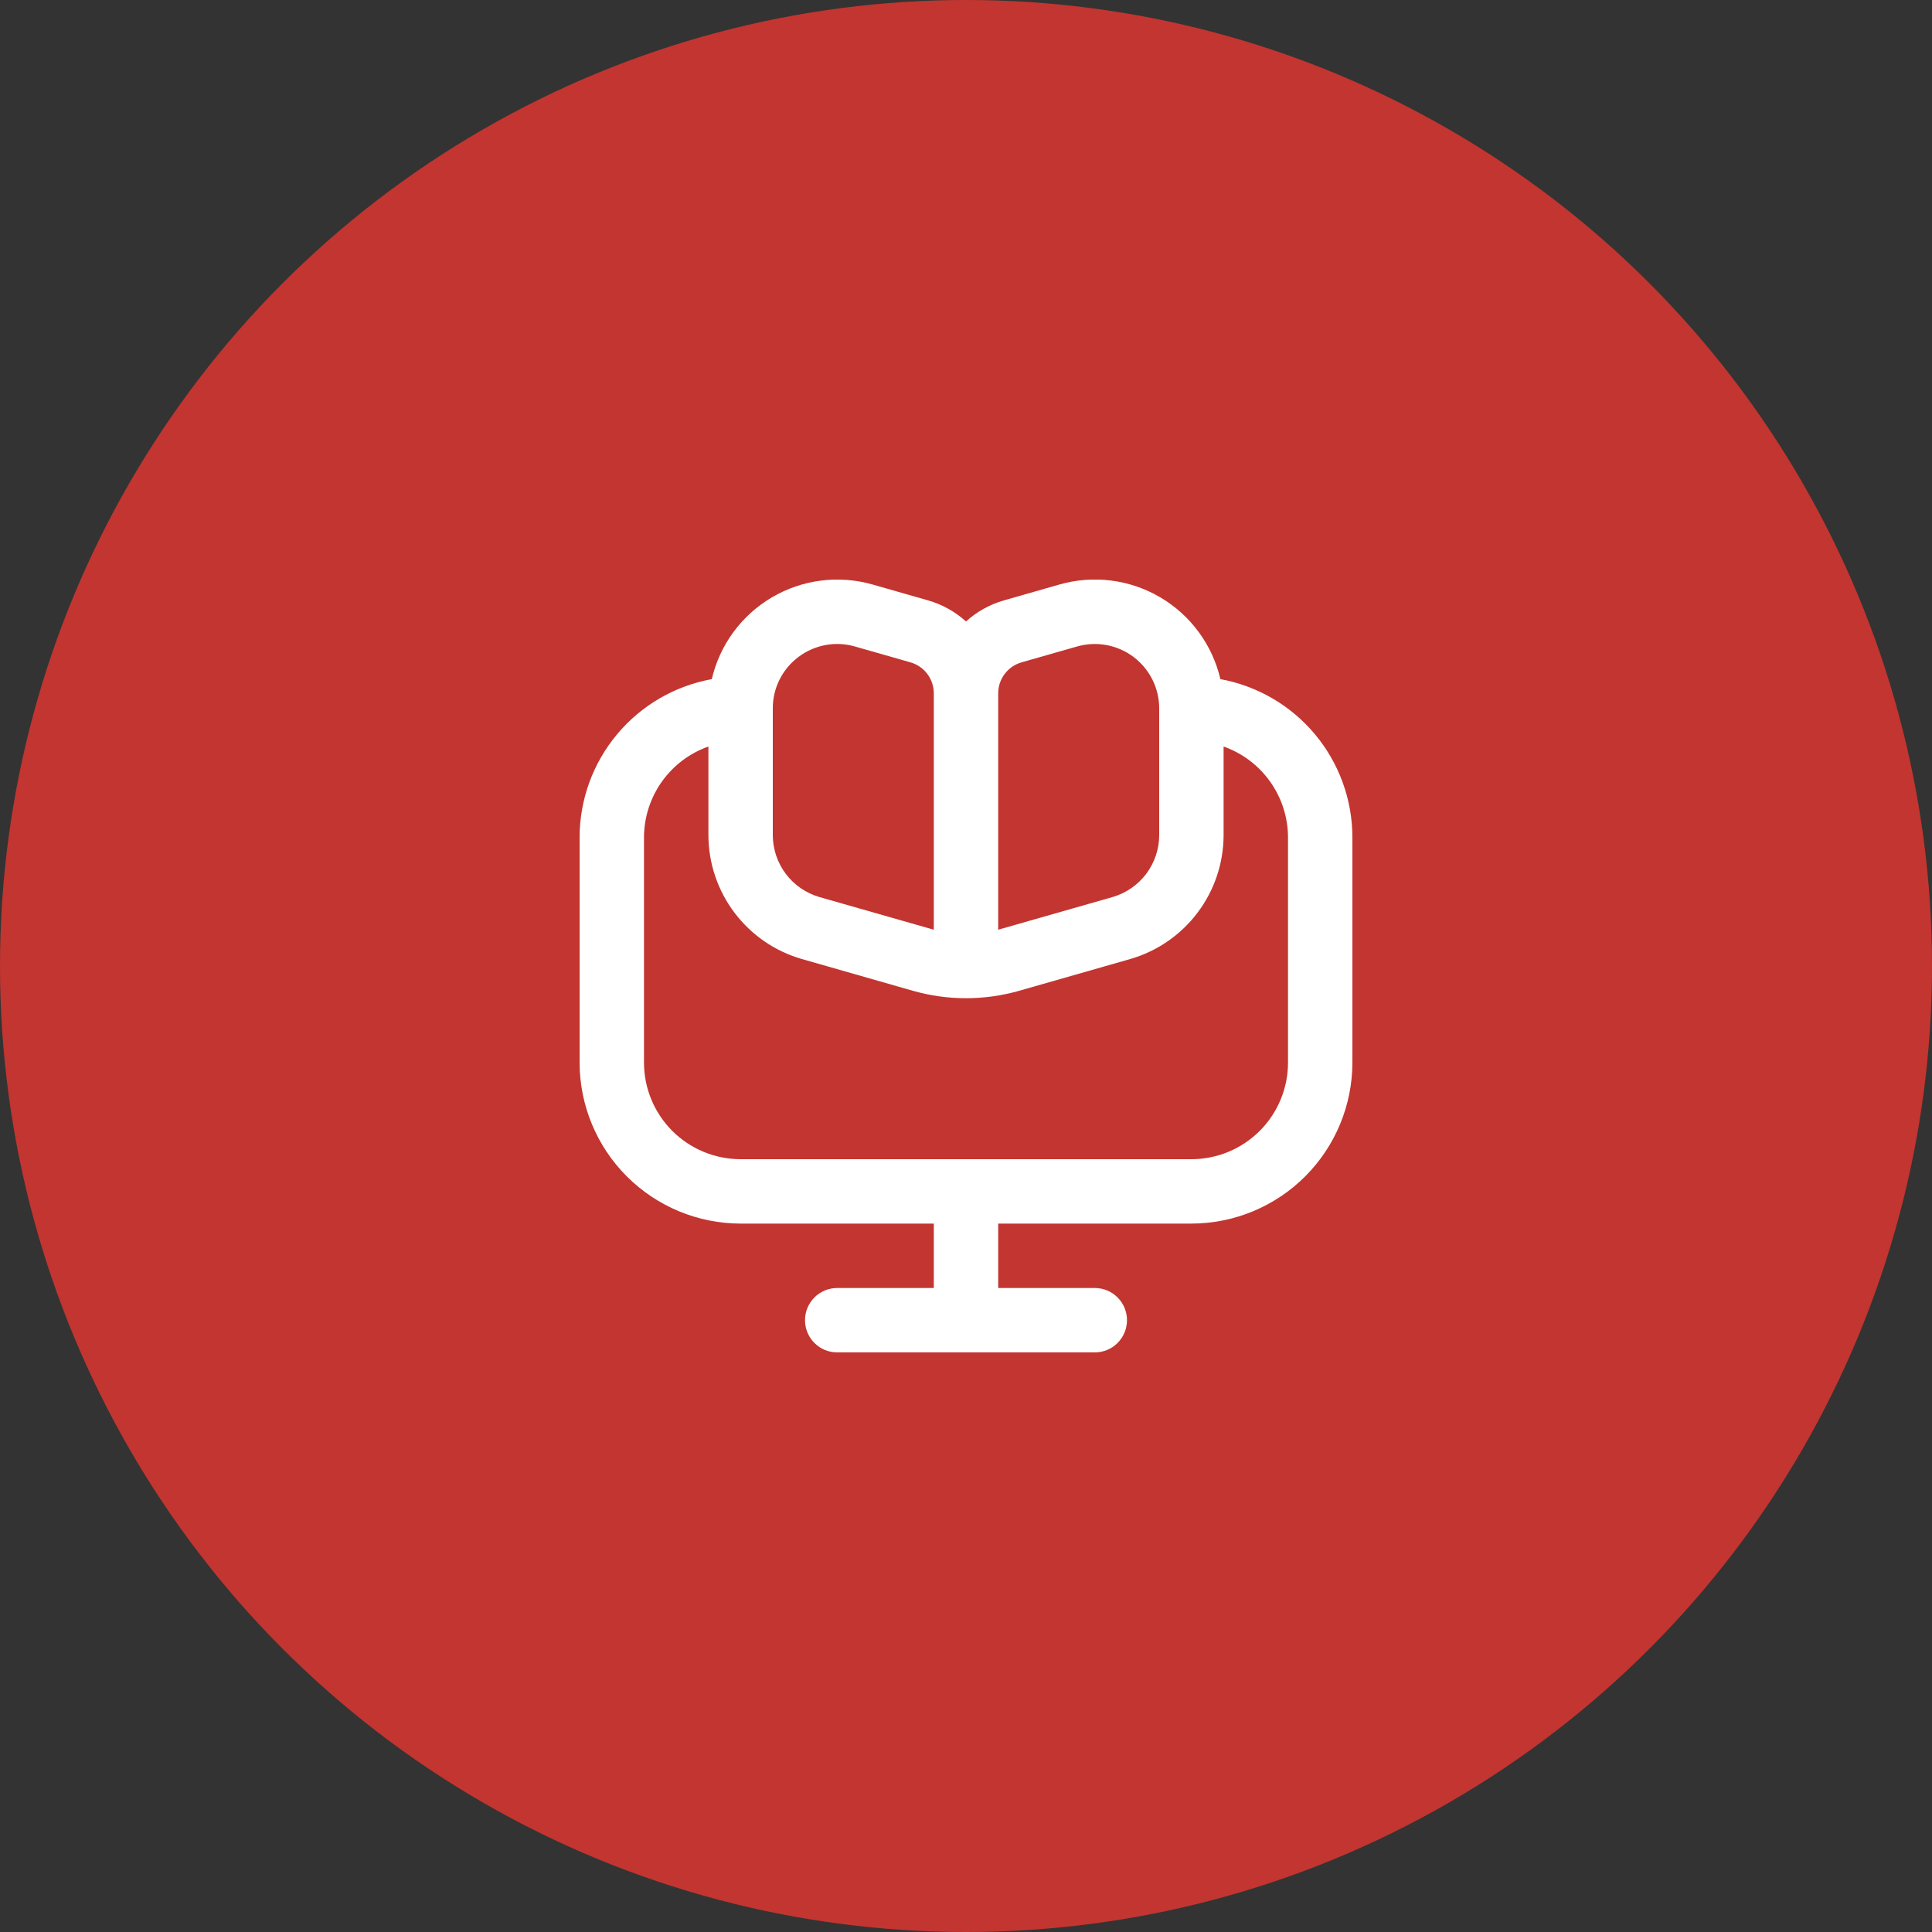
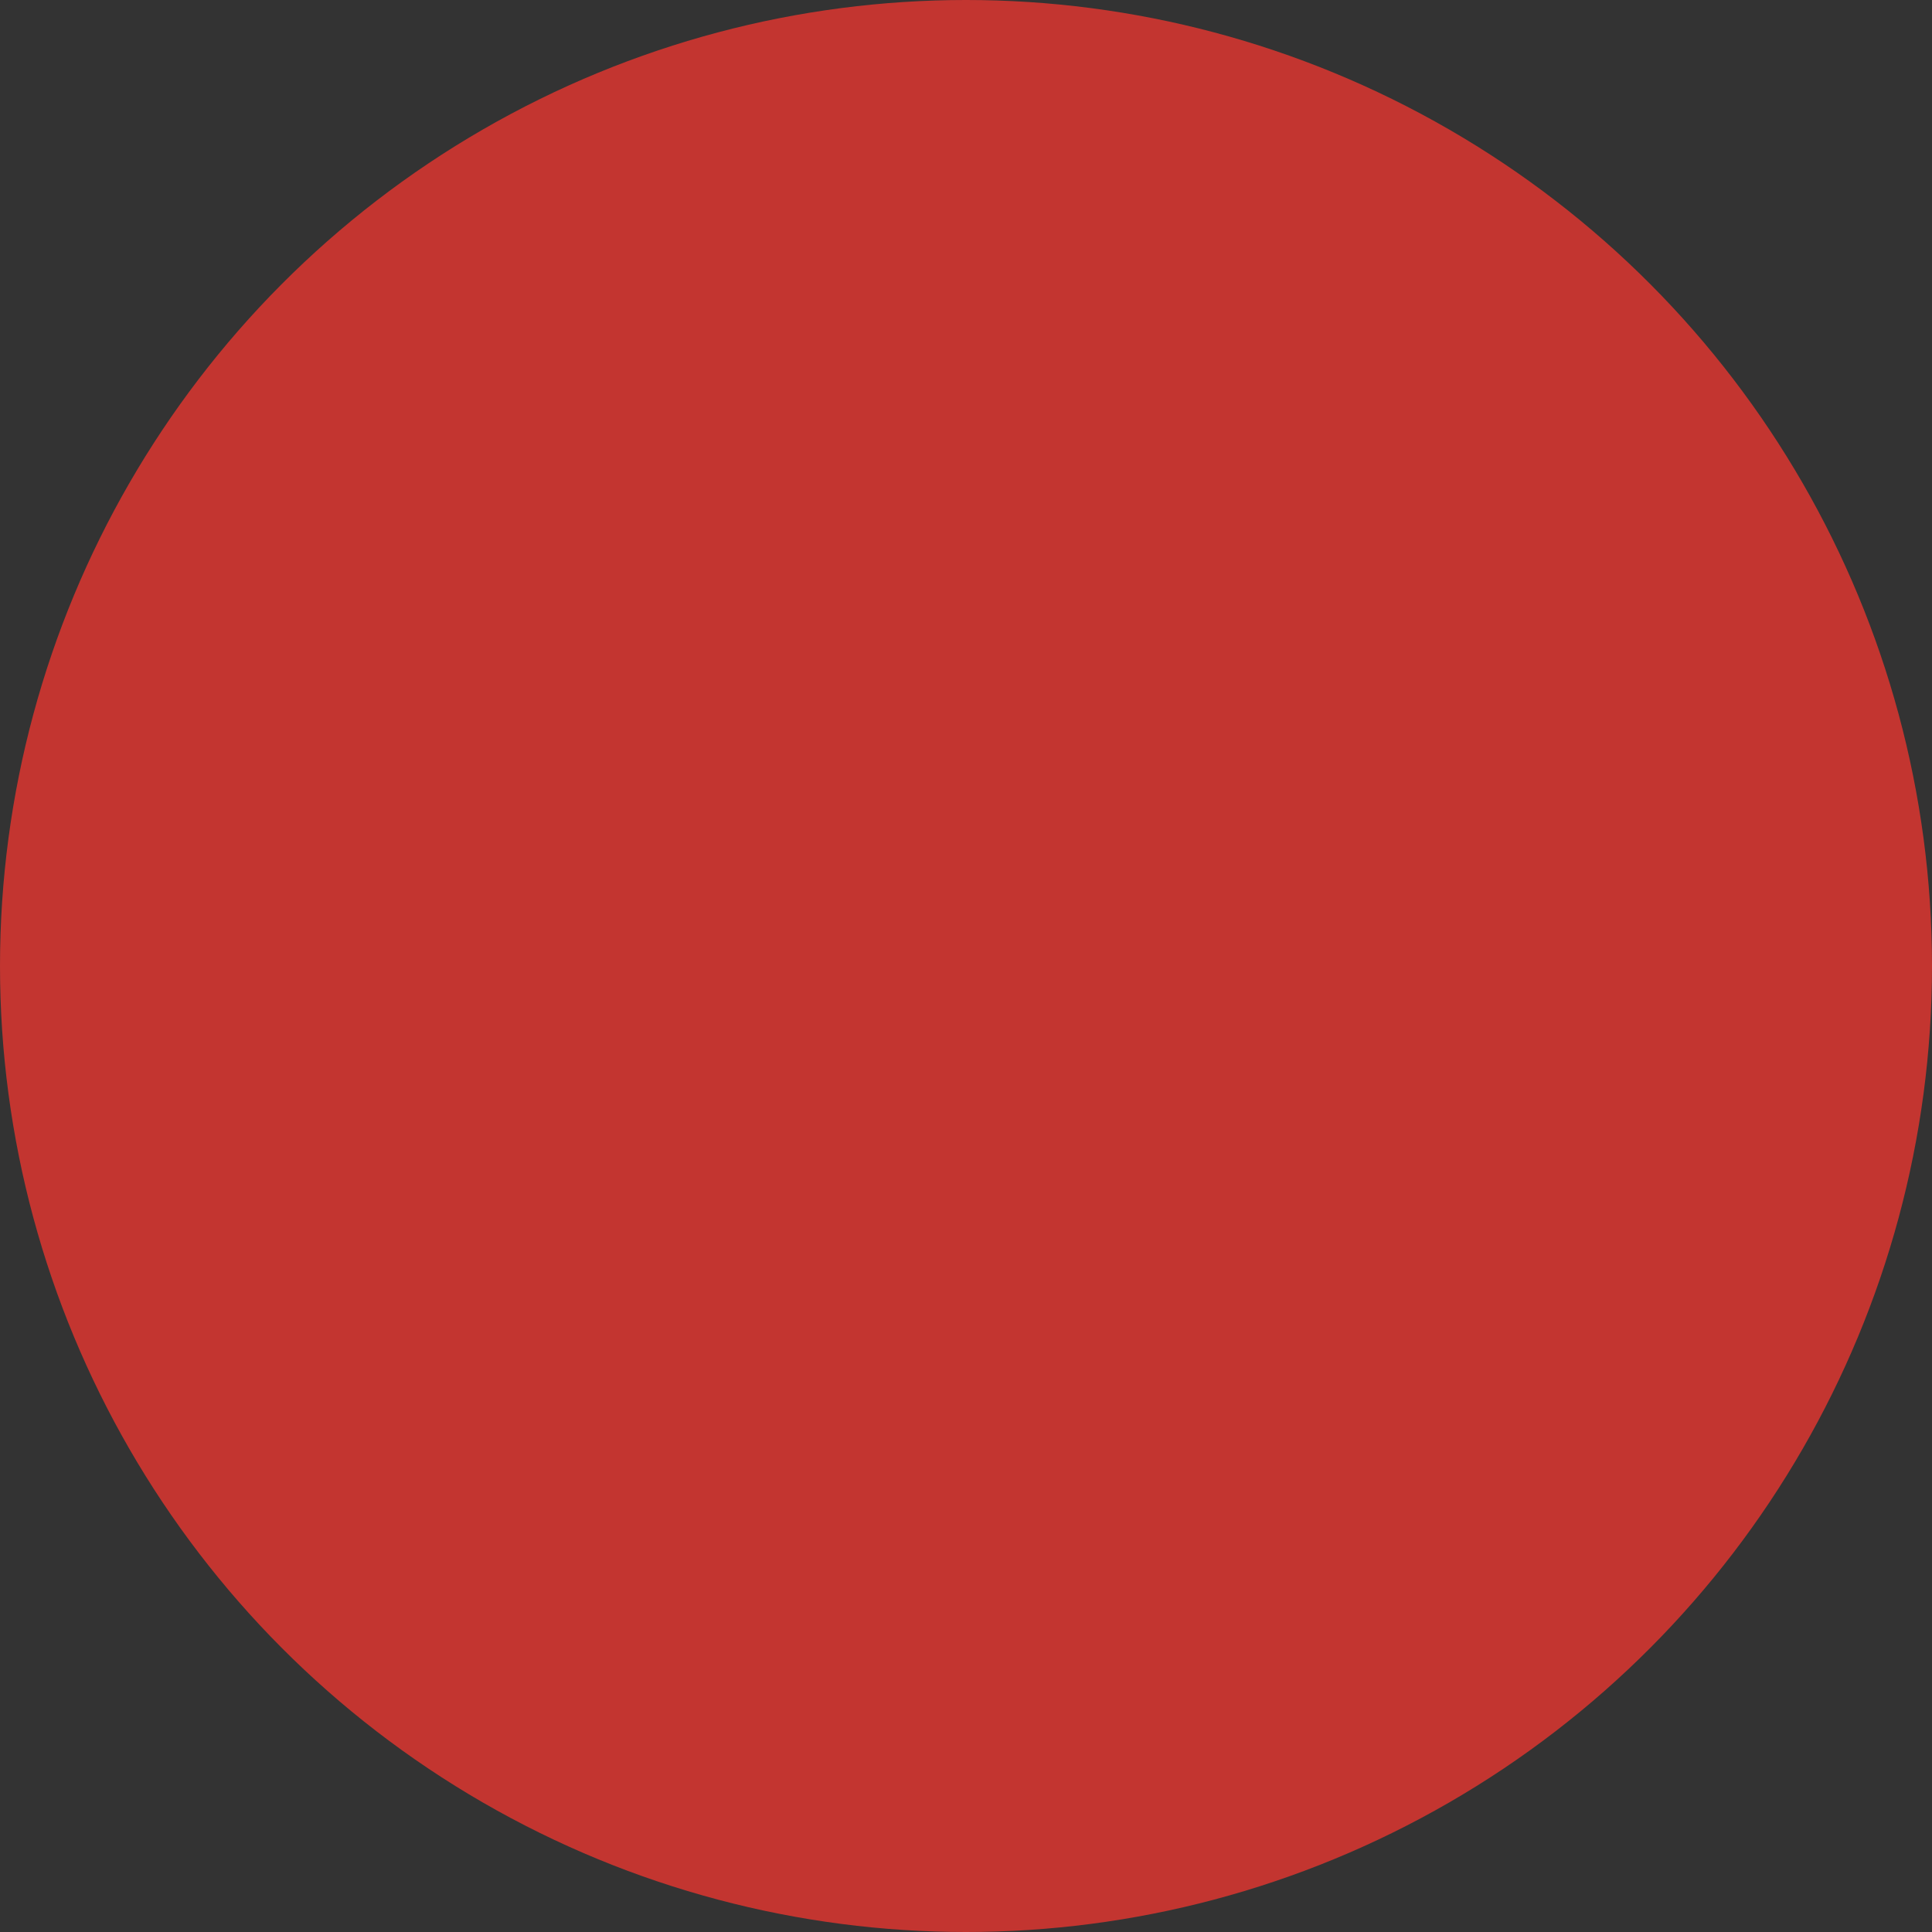
<svg xmlns="http://www.w3.org/2000/svg" width="100" height="100" viewBox="0 0 100 100" fill="none">
  <rect x="0" y="0" width="100" height="100" fill="#333333" stroke="none" />
  <circle cx="50" cy="50" r="50" fill="#C33530" />
  <g clip-path="url(#clip0_2872_514)">
    <path d="M63.167 35.152C62.962 34.271 62.58 33.441 62.044 32.713C61.509 31.985 60.83 31.373 60.051 30.915C59.271 30.457 58.407 30.162 57.51 30.049C56.613 29.935 55.702 30.006 54.833 30.255L51.96 31.077C51.232 31.286 50.562 31.659 50 32.167C49.438 31.659 48.768 31.286 48.04 31.077L45.167 30.255C44.298 30.007 43.388 29.938 42.492 30.052C41.596 30.166 40.733 30.461 39.954 30.919C39.176 31.377 38.498 31.988 37.963 32.716C37.428 33.443 37.047 34.272 36.842 35.152C34.925 35.501 33.191 36.51 31.941 38.005C30.691 39.499 30.004 41.385 30 43.333V55C30.003 57.209 30.881 59.328 32.444 60.89C34.006 62.452 36.124 63.331 38.333 63.333H48.333V66.667H43.333C42.891 66.667 42.467 66.842 42.155 67.155C41.842 67.468 41.667 67.891 41.667 68.333C41.667 68.775 41.842 69.199 42.155 69.512C42.467 69.825 42.891 70 43.333 70H56.667C57.109 70 57.533 69.825 57.845 69.512C58.158 69.199 58.333 68.775 58.333 68.333C58.333 67.891 58.158 67.468 57.845 67.155C57.533 66.842 57.109 66.667 56.667 66.667H51.667V63.333H61.667C63.876 63.331 65.994 62.452 67.556 60.89C69.118 59.328 69.997 57.209 70 55V43.333C69.996 41.386 69.311 39.502 68.063 38.007C66.814 36.513 65.082 35.502 63.167 35.152ZM51.667 35.885C51.667 35.523 51.785 35.171 52.003 34.882C52.221 34.593 52.527 34.383 52.875 34.283L55.75 33.462C56.246 33.32 56.768 33.295 57.276 33.389C57.783 33.484 58.262 33.694 58.674 34.005C59.086 34.316 59.42 34.718 59.65 35.18C59.88 35.642 60 36.151 60 36.667V43.23C59.998 43.953 59.761 44.656 59.325 45.234C58.889 45.811 58.278 46.231 57.583 46.432L51.667 48.122V35.885ZM41.333 34C41.745 33.691 42.222 33.481 42.728 33.387C43.234 33.294 43.755 33.319 44.25 33.462L47.125 34.283C47.473 34.383 47.779 34.593 47.997 34.882C48.215 35.171 48.333 35.523 48.333 35.885V48.122L42.417 46.432C41.722 46.231 41.111 45.811 40.675 45.234C40.239 44.656 40.002 43.953 40 43.23V36.667C39.998 36.149 40.118 35.638 40.35 35.175C40.581 34.712 40.918 34.309 41.333 34ZM66.667 55C66.667 56.326 66.14 57.598 65.202 58.536C64.264 59.473 62.993 60 61.667 60H38.333C37.007 60 35.736 59.473 34.798 58.536C33.86 57.598 33.333 56.326 33.333 55V43.333C33.338 42.303 33.66 41.299 34.257 40.459C34.853 39.619 35.695 38.984 36.667 38.64V43.23C36.671 44.677 37.144 46.084 38.016 47.24C38.887 48.395 40.11 49.237 41.5 49.638L47.252 51.283C49.049 51.796 50.954 51.796 52.752 51.283L58.503 49.638C59.893 49.236 61.115 48.394 61.986 47.239C62.857 46.084 63.33 44.677 63.333 43.23V38.64C64.305 38.984 65.147 39.619 65.743 40.459C66.34 41.299 66.662 42.303 66.667 43.333V55Z" fill="white" />
  </g>
  <defs>
    <clipPath id="clip0_2872_514">
-       <rect width="40" height="40" fill="white" transform="translate(30 30)" />
-     </clipPath>
+       </clipPath>
  </defs>
</svg>